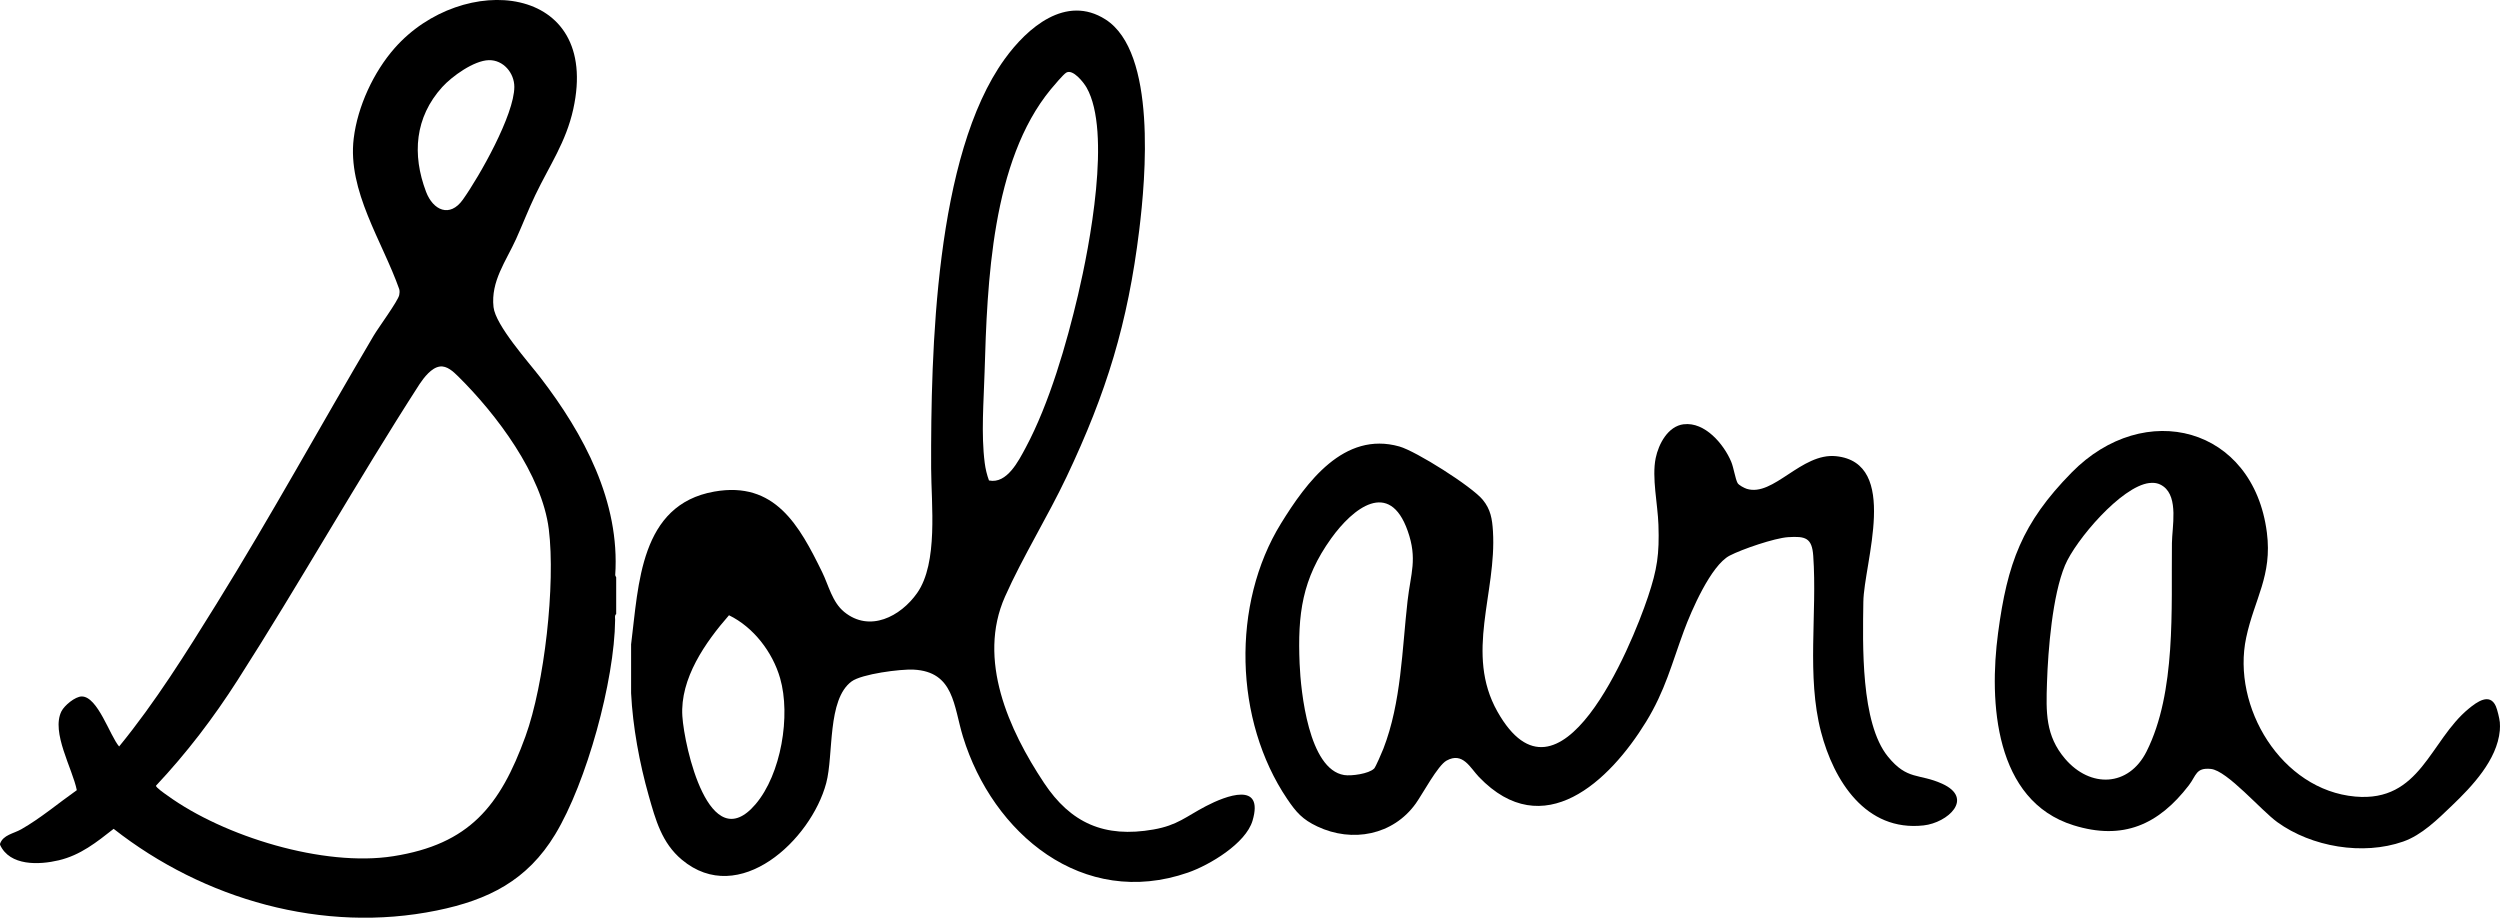
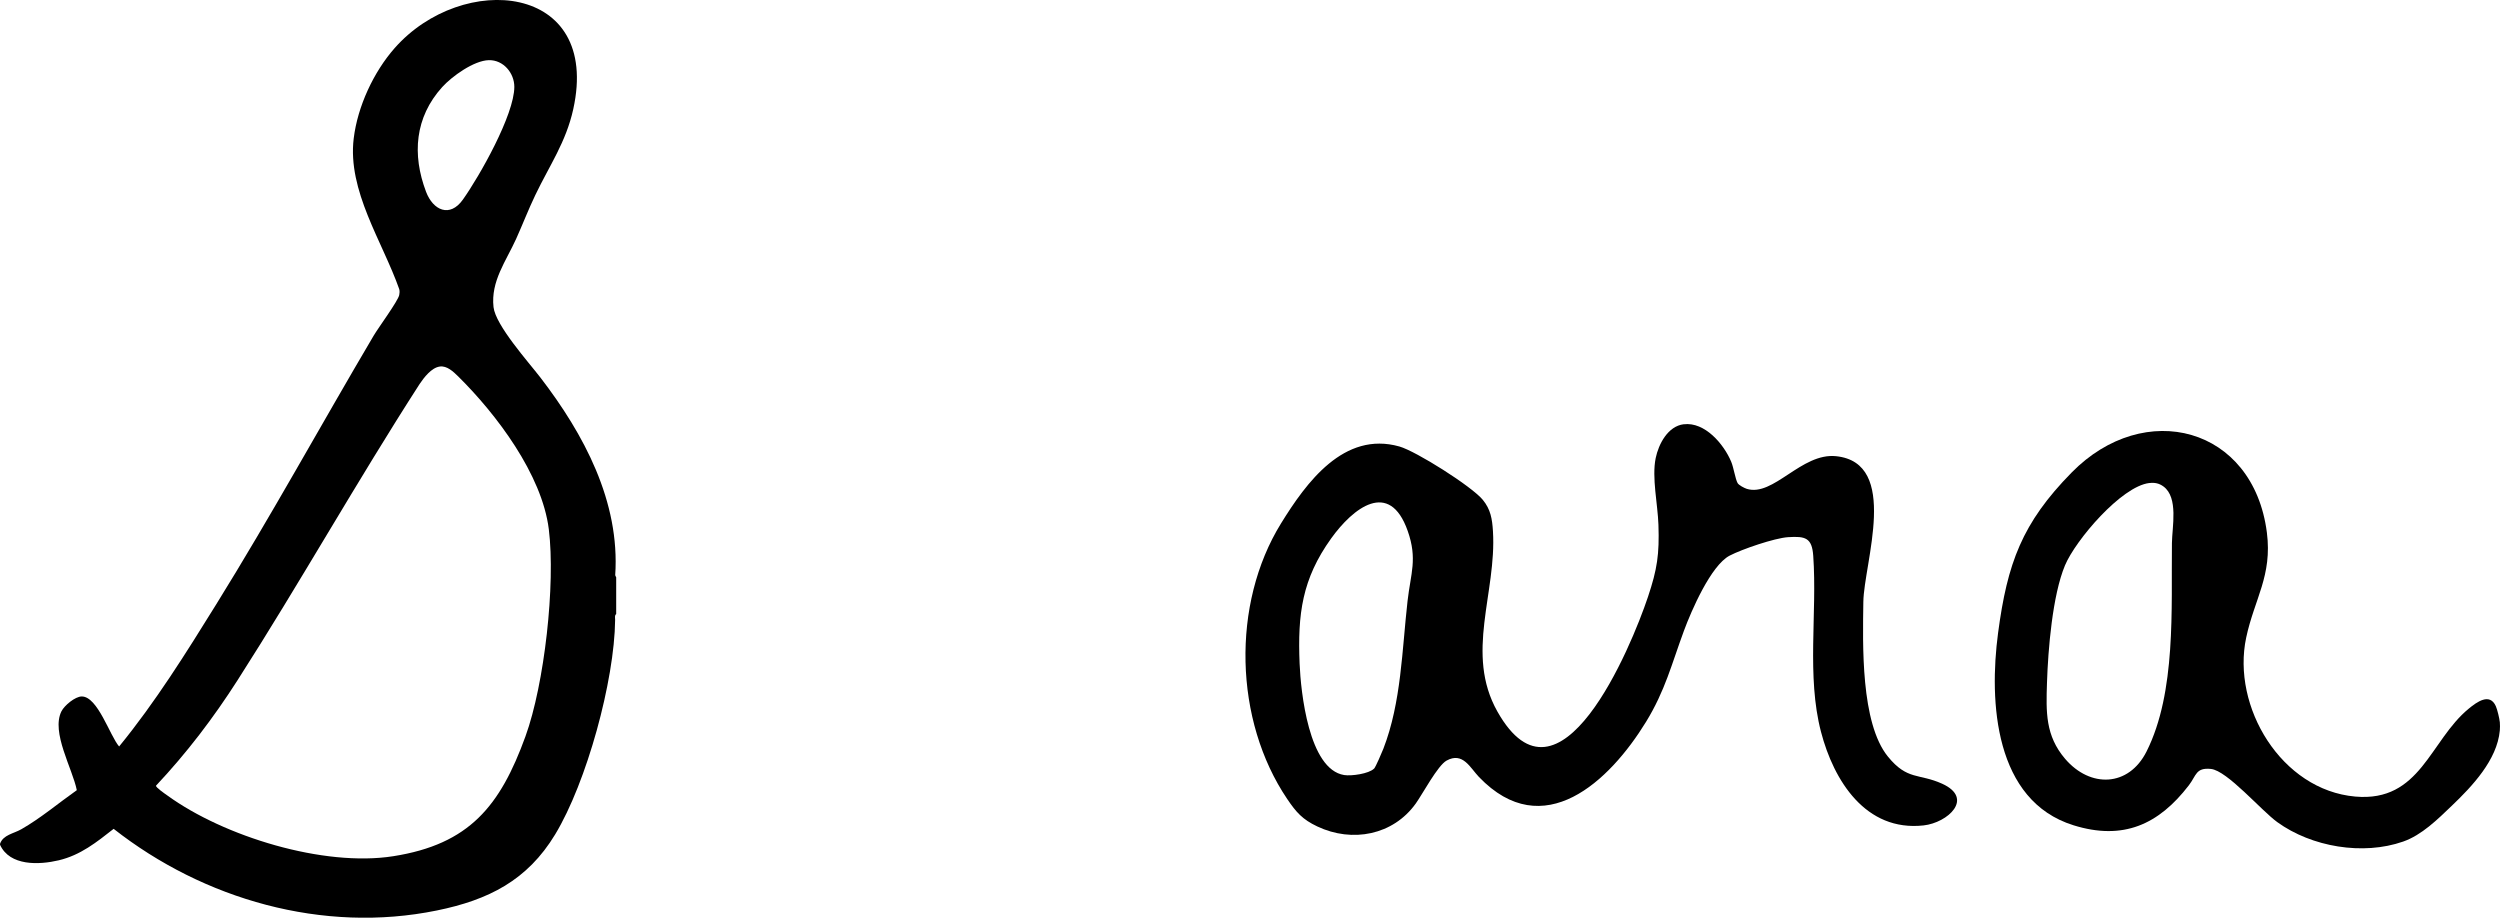
<svg xmlns="http://www.w3.org/2000/svg" viewBox="0 0 561.84 206.24" data-name="Layer 2" id="Layer_2">
  <defs>
    <style>
      .logo-path {
        fill: currentColor;
      }
    </style>
  </defs>
  <g data-name="Layer 1" id="Layer_1-2">
    <g>
      <path d="M138.48,129.85v8.16c-.4.25-.24.91-.24,1.32-.14,13.63-6.39,36.49-13.48,48.2-6.26,10.34-14.99,14.72-26.59,17.09-25.58,5.23-52.39-2.47-72.63-18.35-3.86,3.02-7.42,5.9-12.33,7.07-4.41,1.05-11.01,1.32-13.2-3.48v-.24c.7-2.01,3.03-2.26,4.78-3.26,4.31-2.45,8.41-5.92,12.47-8.78-.96-4.83-5.82-13.01-3.45-17.73.66-1.31,3.07-3.32,4.56-3.33,3.59-.01,6.33,8.86,8.4,11.24,8.17-9.99,15.02-20.98,21.82-31.94,12.32-19.85,23.51-40.28,35.38-60.38,1.08-1.82,5.47-7.79,5.75-9.13.09-.45.12-.88,0-1.33-3.77-10.71-11.67-22.1-10.23-33.87.87-7.17,4.45-14.91,9.21-20.31,15.21-17.25,46.4-14.68,40.13,13.73-1.64,7.44-5.34,12.64-8.53,19.31-1.55,3.23-2.84,6.59-4.31,9.85-2.27,5.02-5.72,9.51-5.08,15.32.45,4.1,7.88,12.38,10.55,15.85,9.73,12.67,17.91,27.86,16.8,44.41l.25.58ZM109.87,13.52c-3.36.07-8.3,3.63-10.5,6.06-6.13,6.79-6.79,15.14-3.62,23.52,1.58,4.17,5.34,5.89,8.27,1.77,3.76-5.29,11.55-19.05,11.57-25.34,0-3.13-2.47-6.08-5.72-6.01ZM98.82,82.38c-1.85.25-3.54,2.47-4.51,3.91-14.11,21.89-26.89,44.66-40.93,66.59-5.44,8.5-11.41,16.33-18.32,23.69-.07.4,2.08,1.87,2.55,2.2,12.73,9.24,35.15,16.11,50.77,13.65,17.11-2.69,24.03-11.28,29.71-26.93,4.27-11.76,6.78-34.18,5.25-46.53s-11.81-25.91-20.36-34.36c-1.08-1.06-2.53-2.45-4.14-2.23Z" class="logo-path" />
-       <path d="M141.84,144.73c1.69-13.38,1.98-31.29,18.67-34.25,13.66-2.42,19.12,7.61,24.25,18.08,1.49,3.05,2.26,6.75,4.96,8.96,5.72,4.68,12.68,1.03,16.39-4.24,4.77-6.78,3.18-19.96,3.15-28.02-.08-26.13.88-70.32,16.52-91.98,5.08-7.04,13.77-14.6,22.68-8.9,11.51,7.36,9.01,35.56,7.57,47.32-2.57,20.99-7.34,36.49-16.32,55.44-4.26,8.99-9.89,18.04-13.85,26.95-6.29,14.16.85,29.92,8.75,41.83,6.02,9.08,13.61,12.44,24.62,10.5,5.41-.95,7.29-2.9,11.79-5.25s13.1-5.64,10.47,3.27c-1.52,5.13-9.67,9.98-14.5,11.66-23.68,8.23-43.9-8.79-50.58-30.54-2.11-6.88-1.97-14.61-11.09-15.07-2.94-.15-11.64.97-13.93,2.65-5.53,4.06-4.01,16.48-5.71,22.85-3.4,12.77-19.57,27.99-32.44,17.22-4.51-3.77-5.9-8.94-7.45-14.39-2.07-7.3-3.59-15.51-3.96-23.04v-11.04ZM222.27,107.98c4.03.84,6.65-4.42,8.25-7.4,5.31-9.92,9.18-23.34,11.76-34.32s7.54-36.67,1.92-46.57c-.65-1.15-3.07-4.25-4.57-3.37-.67.39-2.83,2.98-3.47,3.74-13.3,16.12-14.3,43.48-14.89,63.59-.19,6.55-.8,13.85.03,20.37.17,1.34.49,2.69.96,3.96ZM163.83,138.27c-5.29,6.05-11.02,14.21-10.48,22.68.44,6.9,6.05,31.98,16.45,19.79,5.76-6.76,7.94-19.92,5.52-28.32-1.69-5.88-6-11.49-11.49-14.15Z" class="logo-path" />
      <g>
        <path d="M561.8,162.25c.05.55.05,1.37,0,1.92-.61,6.64-6.23,12.55-10.8,16.92-3.18,3.05-6.74,6.58-10.92,8.04-9.04,3.17-20.56,1.22-28.28-4.36-3.63-2.62-11.26-11.58-14.92-11.96-3.42-.35-3.27,1.47-4.97,3.68-6.79,8.84-14.78,12.45-25.92,8.98-17.74-5.52-19.02-27.66-16.95-43.22,2.08-15.68,5.38-24.7,16.52-36.04,16.41-16.72,40.85-10.29,43.89,13.48,1.24,9.71-2.79,14.87-4.65,23.6-3.31,15.56,7.9,34.26,24.51,35.73,14.68,1.3,16.74-12.57,25.52-19.77,1.83-1.5,4.7-3.6,6.07-.55.33.73.82,2.77.89,3.55ZM483.03,108.55c-6.3.75-16.58,12.85-18.95,18.5-2.83,6.78-3.81,18.99-4.05,26.43-.21,6.53-.38,11.84,4.08,17.06,5.64,6.59,14.27,6.34,18.29-1.64,6.71-13.35,5.53-32.21,5.71-46.85.04-3.63,1.5-10.22-1.9-12.72-.98-.72-1.98-.92-3.18-.77Z" class="logo-path" />
        <path d="M378.4,95.35c4.75-.58,9,4.46,10.66,8.41.56,1.33.92,3.87,1.44,4.8.28.49,1.51,1.12,2.06,1.3,5.98,1.86,12.28-8.14,20.06-7.34,14.4,1.48,6.26,24.05,6.14,32.74-.13,9.53-.63,27.21,5.53,34.78,4.37,5.37,6.93,3.72,12.16,6.08,7.31,3.31,1.27,8.78-4.15,9.38-13.01,1.44-20.2-10.05-23.06-21.04-3.26-12.52-.83-26.54-1.74-39.54-.28-4.06-1.75-4.45-5.66-4.2-3.04.2-10.37,2.71-13.13,4.15-4.22,2.21-8.62,12.42-10.26,16.86-2.79,7.54-4.21,13.45-8.53,20.5-8.21,13.38-23.07,27.46-37.54,12.39-1.98-2.06-3.62-5.71-7.28-3.69-2,1.1-5.38,7.49-6.92,9.64-5.09,7.12-14.28,8.88-22.12,5.17-3.35-1.58-4.75-3.18-6.78-6.18-11.92-17.64-12.59-43.79-1.39-61.93,5.67-9.18,14.12-20.81,26.6-17.29,3.77,1.07,16.23,8.94,18.74,11.98,1.78,2.17,2.12,4.31,2.29,7.07.85,13.88-6.35,27.48,1,40.52,13.87,24.61,30.06-14.45,33.85-25.81,2.07-6.2,2.56-9.52,2.34-16.15-.15-4.64-1.52-10.61-.62-15,.65-3.16,2.75-7.18,6.31-7.61ZM308.8,172.75c.36-.36,1.82-3.78,2.1-4.5,4.03-10.42,4.18-22.22,5.43-33.21.71-6.21,2.25-9.4.04-15.7-4.11-11.71-12.33-5.13-17.2,1.65-6.56,9.14-7.56,17.01-7.1,28.17.26,6.29,2.04,23.75,10.01,25.02,1.61.26,5.55-.28,6.72-1.45Z" class="logo-path" />
      </g>
    </g>
  </g>
</svg>